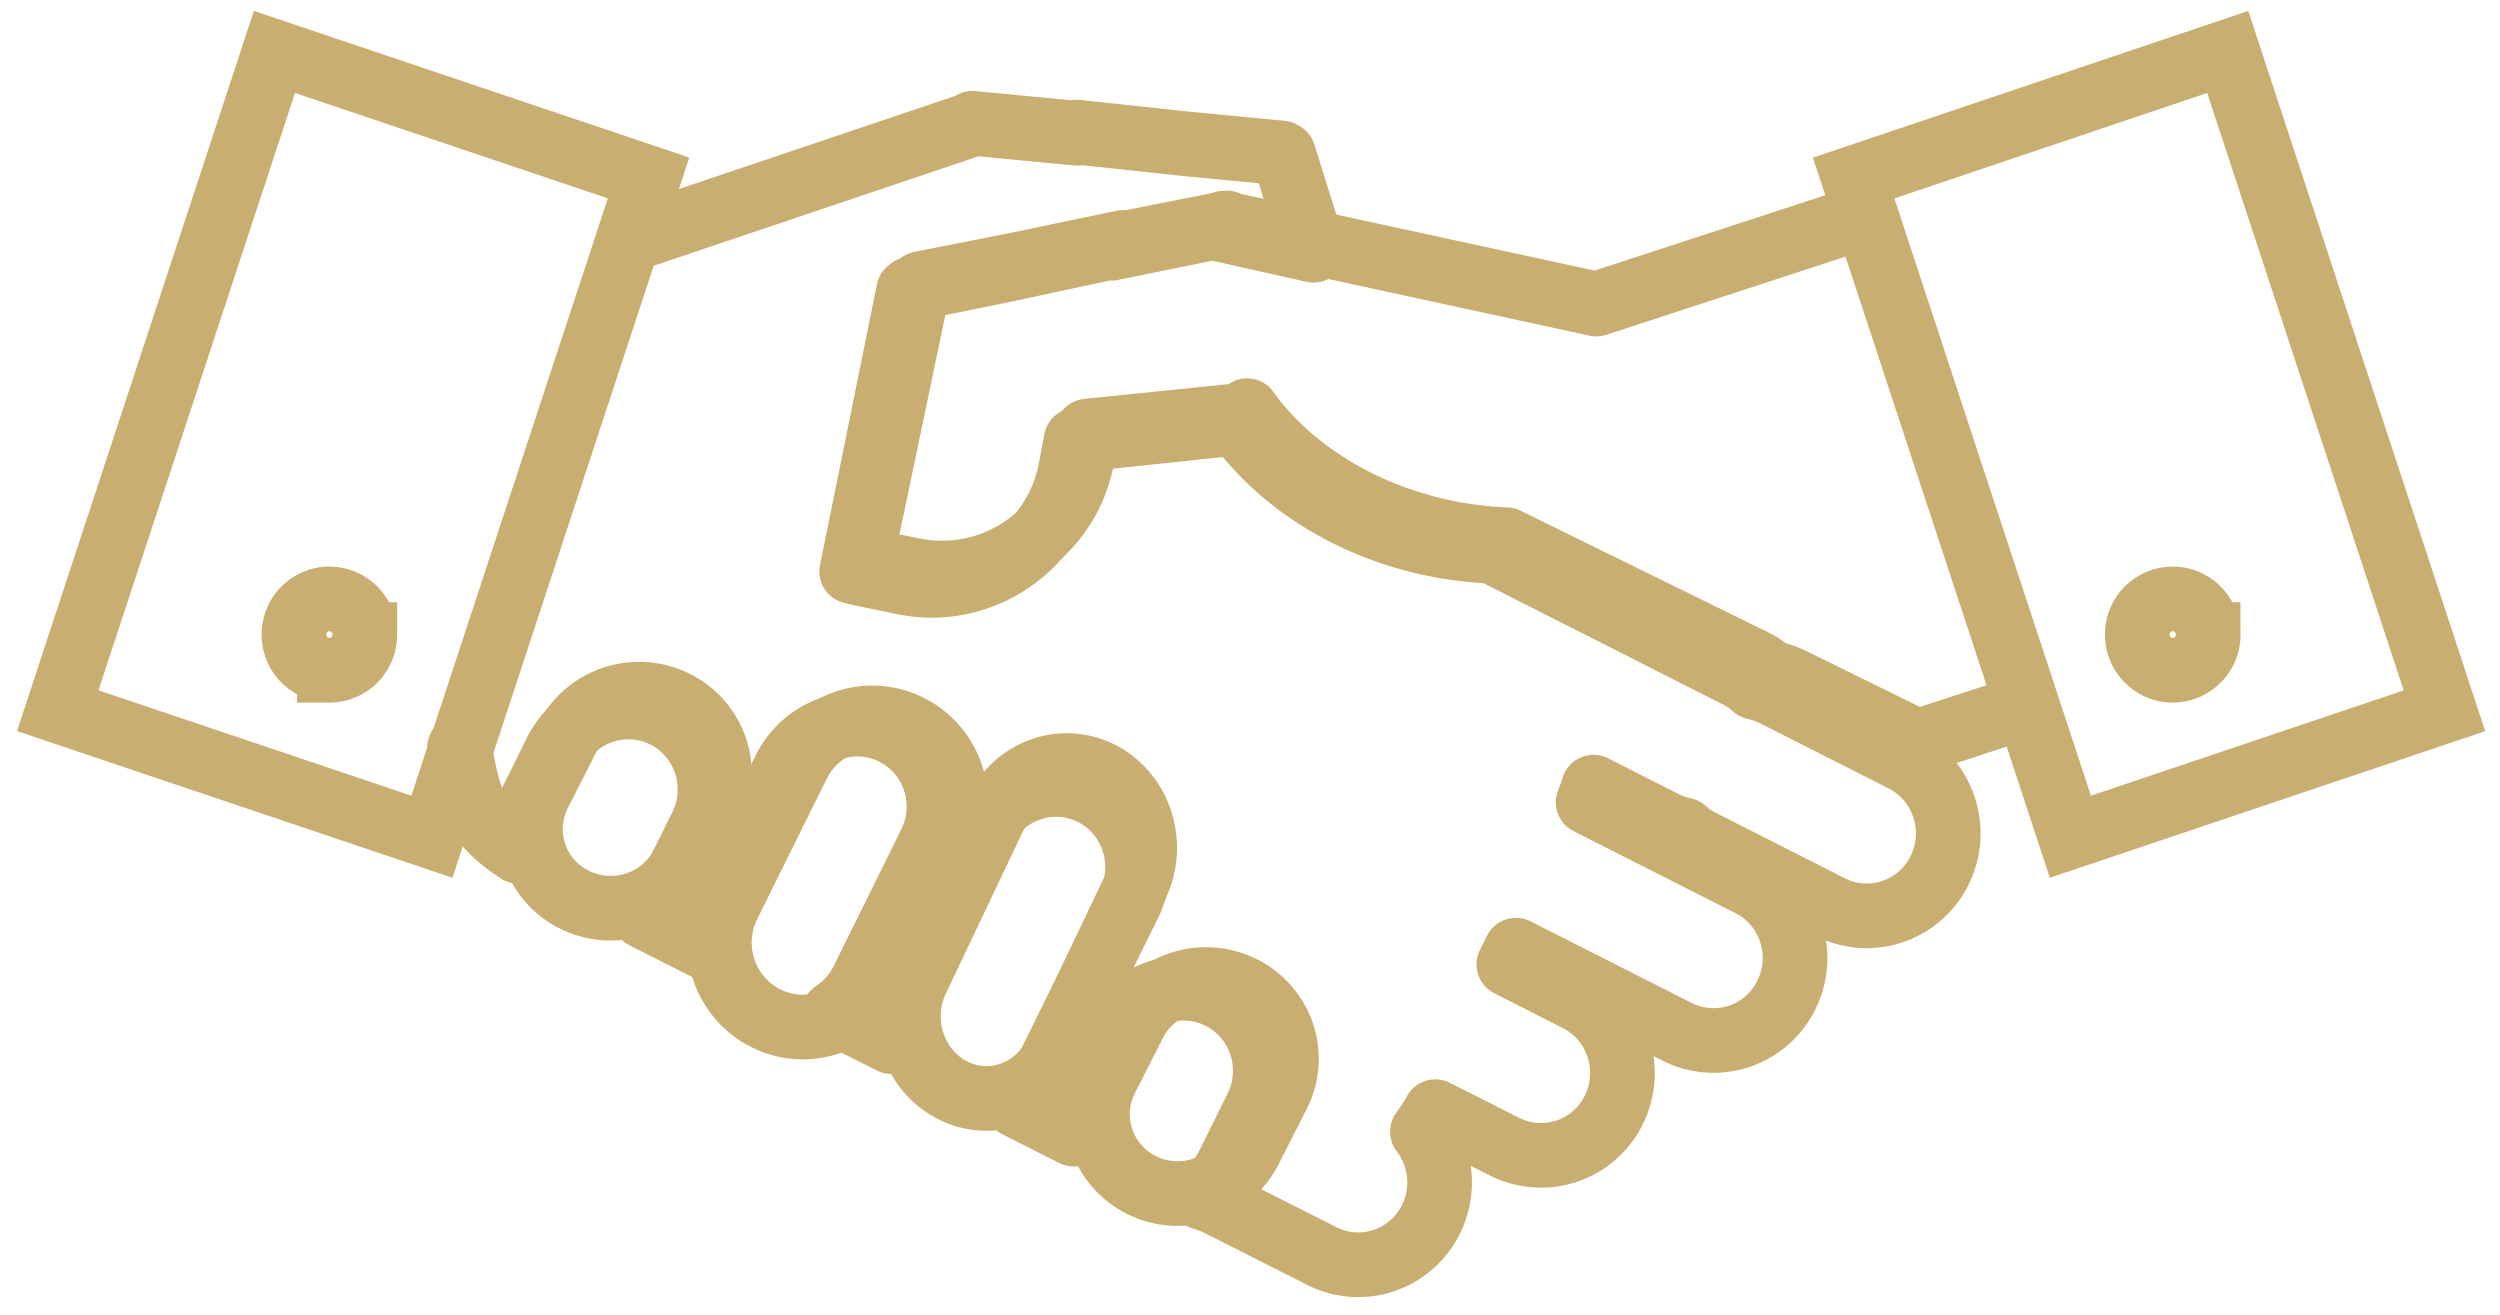
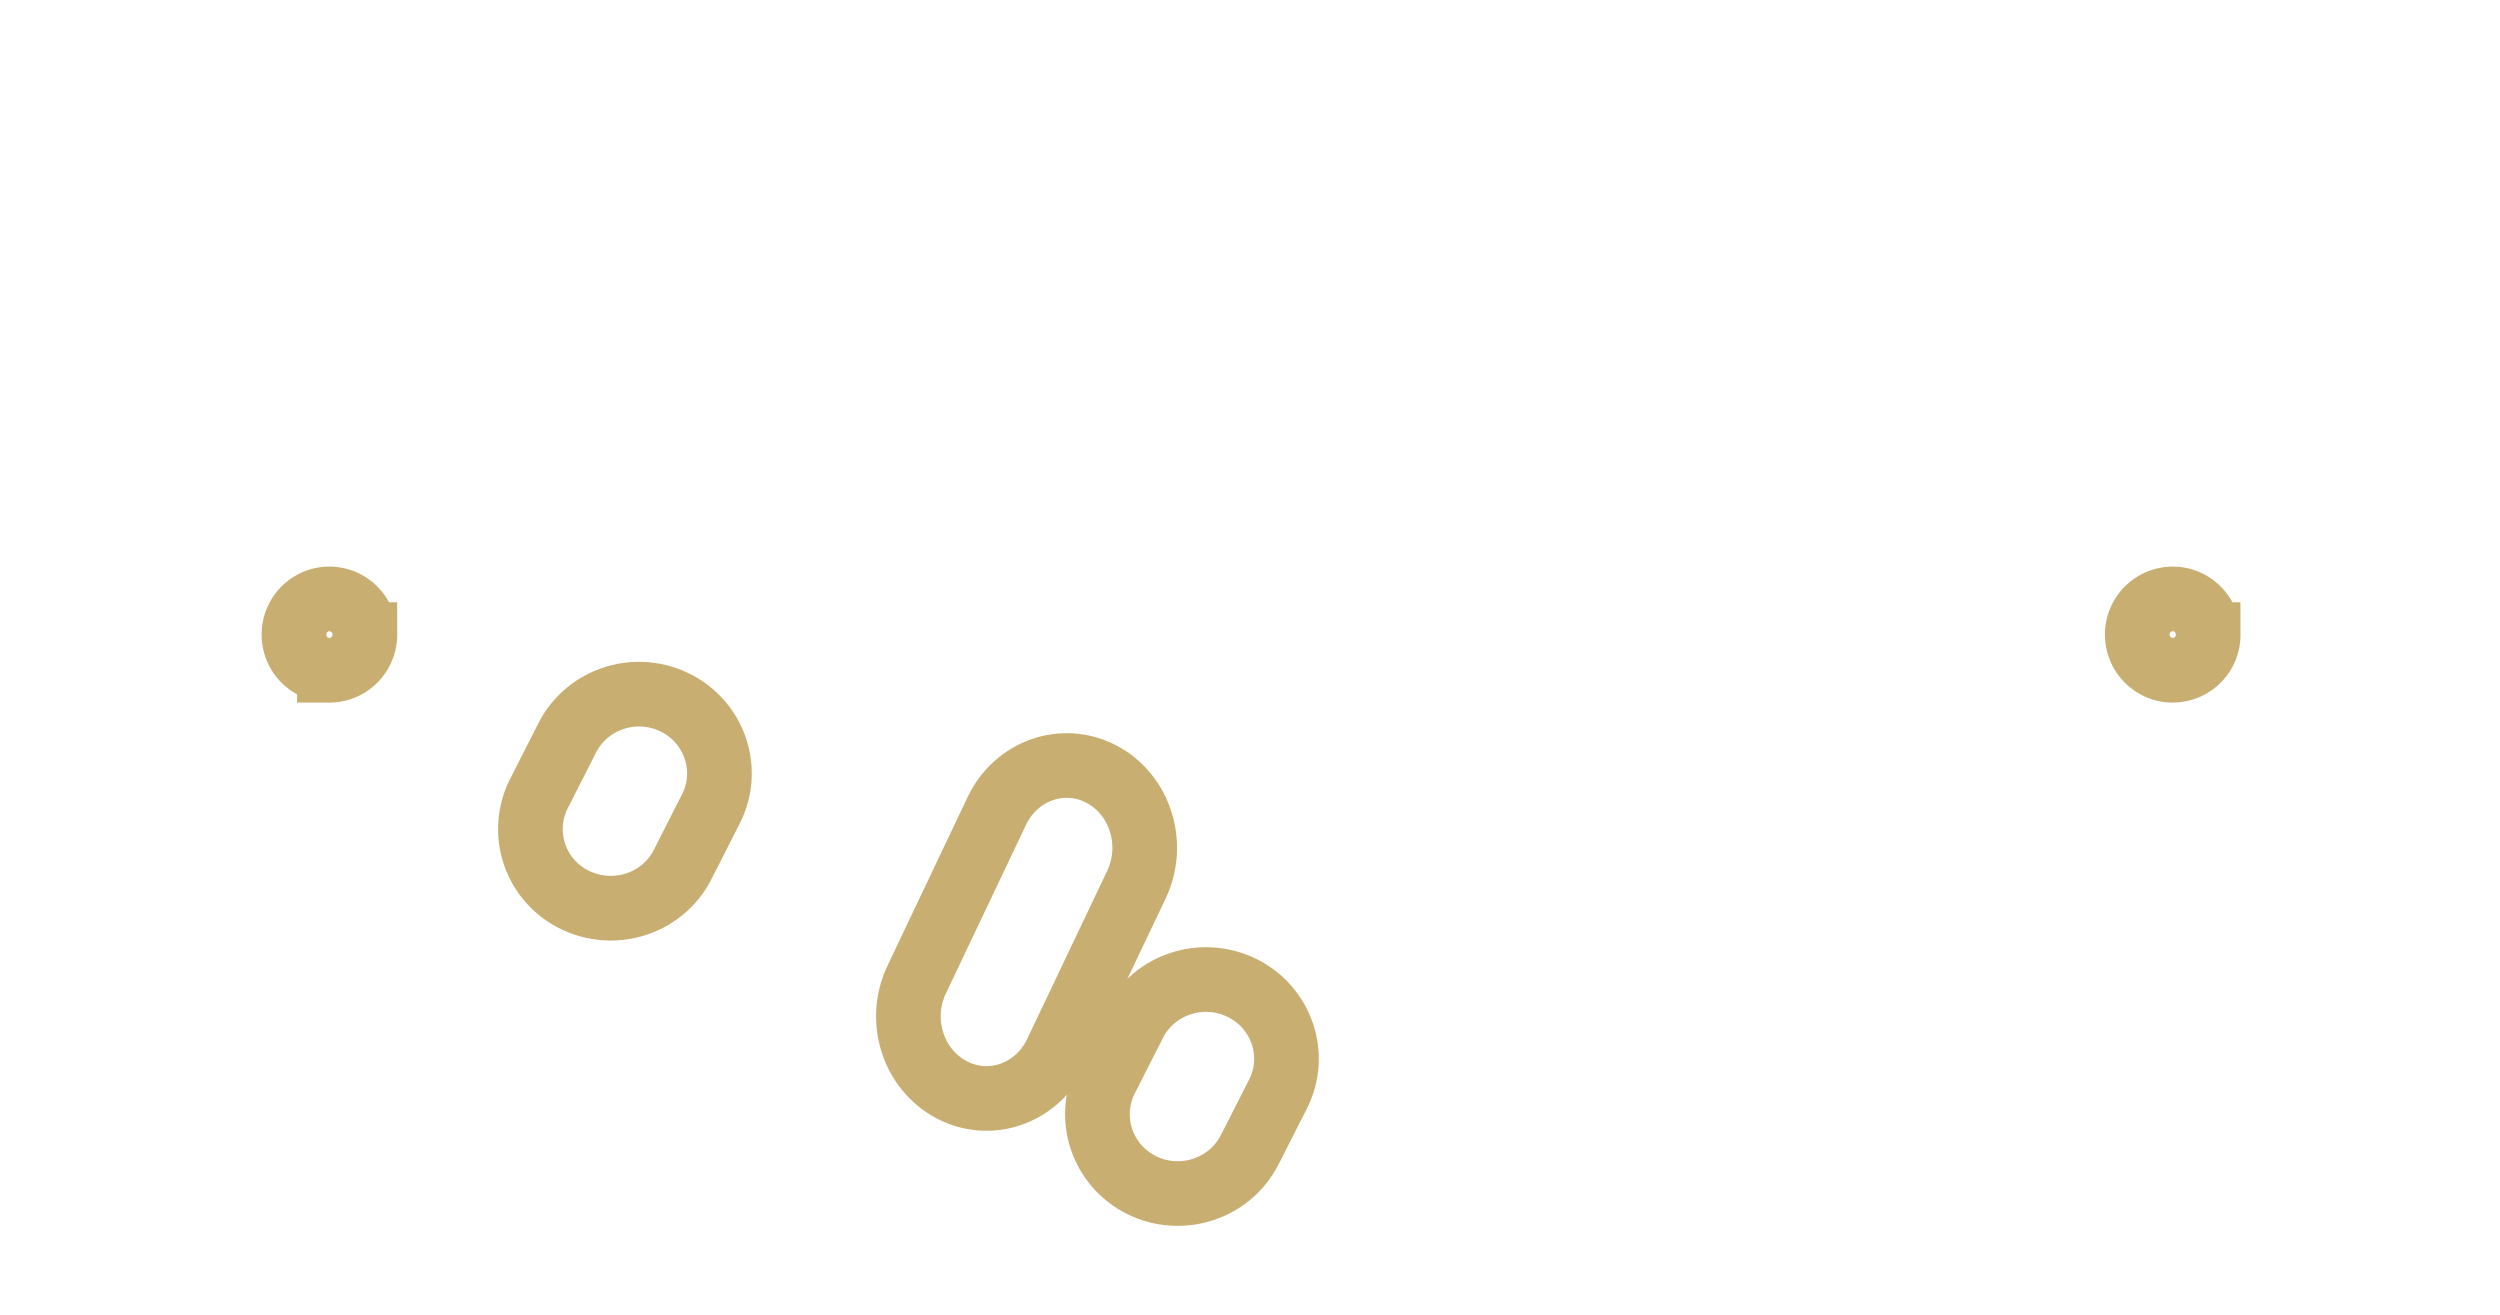
<svg xmlns="http://www.w3.org/2000/svg" xmlns:xlink="http://www.w3.org/1999/xlink" width="116" height="61" viewBox="0 0 116 61">
  <defs>
-     <path id="c7k4a" d="M309.32 2252.702c.448 2.383.623 3.419 2.737 4.8a3.853 3.853 0 0 1 .395-1.896l1.33-2.686a3.756 3.756 0 0 1 5.077-1.71c1.862.947 2.619 3.246 1.685 5.132l-1.33 2.69a3.828 3.828 0 0 1-1.324 1.495l2.985 1.507a3.807 3.807 0 0 1 .386-1.96l3.148-6.36c.934-1.891 3.206-2.654 5.071-1.707 1.867.944 2.62 3.244 1.69 5.13l-3.146 6.358a3.765 3.765 0 0 1-1.32 1.494l2.647 1.34a3.794 3.794 0 0 1 .387-1.961l3.883-7.855a3.763 3.763 0 0 1 5.073-1.71c1.864.946 2.622 3.246 1.691 5.138l-3.885 7.848a3.792 3.792 0 0 1-1.322 1.496l2.647 1.34a3.84 3.84 0 0 1 .385-1.97l1.33-2.687c.933-1.89 3.209-2.654 5.076-1.71 1.868.946 2.627 3.244 1.694 5.135l-1.334 2.691a3.81 3.81 0 0 1-1.261 1.452c.198.075.4.147.604.21l5.007 2.53c1.864.951 4.134.188 5.071-1.7a3.871 3.871 0 0 0-.397-4.066c.217-.291.416-.604.6-.928l3.21 1.623a3.764 3.764 0 0 0 5.072-1.706c.93-1.893.177-4.192-1.691-5.137l-3.18-1.614.33-.661 7.476 3.79a3.762 3.762 0 0 0 5.072-1.712c.937-1.89.182-4.19-1.687-5.135l-7.512-3.804a8.8 8.8 0 0 0 .25-.702l3.293 1.67c.294.148.604.249.908.314.237.212.503.396.795.545l5.992 3.037c1.862.949 4.138.178 5.072-1.71.932-1.885.176-4.188-1.688-5.133l-5.99-3.037a3.864 3.864 0 0 0-.908-.317 3.7 3.7 0 0 0-.793-.544l-11.398-5.774a16.466 16.466 0 0 1-2.96-.385c-3.843-.857-6.988-2.965-8.876-5.606l-.091-.044.01.1-7.373.779-.27 1.428c-.725 3.591-4.188 5.91-7.738 5.178l-2.142-.441c-.087-.022-.176-.05-.264-.072l.738-3.637 1.904-9.389.105-.024-.017-.044 4.426-.9 4.913-1.056-.011.057 4.618-.94c0-.01.005-.02.008-.03l.06.016.103-.023.006.045 4.577 1.026-1.392-4.458-.107-.013.01-.044-4.443-.427-5.048-.541.017.056-4.861-.466v.044l-15.577 5.249" />
    <path id="c7k4b" d="M345.628 2263.839c-1.84-.907-4.084-.173-5.004 1.64l-1.31 2.581c-.92 1.818-.173 4.023 1.667 4.934 1.839.905 4.08.17 5.003-1.642l1.315-2.584c.92-1.815.17-4.021-1.67-4.93z" />
    <path id="c7k4c" d="M319.325 2250.602c-1.843-.912-4.085-.178-5.007 1.64l-1.312 2.58a3.646 3.646 0 0 0 1.665 4.931c1.842.906 4.086.172 5.004-1.642l1.312-2.583c.921-1.811.175-4.018-1.662-4.926z" />
    <path id="c7k4d" d="M339.114 2253.923c-1.789-.941-3.966-.177-4.86 1.703l-3.719 7.825c-.898 1.878-.173 4.17 1.619 5.113 1.783.944 3.963.179 4.858-1.705l3.722-7.818c.891-1.885.166-4.176-1.62-5.118z" />
-     <path id="c7k4e" d="M330.206 2251.727c-1.91-.97-4.237-.19-5.194 1.748l-3.224 6.509c-.953 1.932-.181 4.285 1.73 5.254 1.912.972 4.239.187 5.197-1.75l3.222-6.508c.952-1.934.18-4.287-1.731-5.253z" />
-     <path id="c7k4f" d="M374.215 2228.14l-12.146 3.968-17.126-3.715-.006-.045-.104.022-.06-.014c-.004.01-.01.018-.01.028l-4.653.92.012-.057-4.95 1.032-4.46.88.016.043-.106.024-2.662 12.732c.09.02.178.05.266.07l2.159.431c3.576.714 7.066-1.551 7.798-5.062l.27-1.395 7.43-.761-.02-.188c.978 1.366 2.311 2.59 3.918 3.573.007.009.02.013.032.021.175.105.346.21.526.308.028.016.057.03.084.044.166.093.333.183.503.265.044.024.09.043.132.067.155.073.315.153.476.225.064.03.13.051.19.082.149.065.296.129.444.19l.251.093c.136.05.265.101.403.152.106.039.219.072.325.108.118.04.233.08.348.114.143.043.284.082.425.123.091.024.18.053.272.079.239.059.477.116.717.168.247.056.493.103.742.144l.094.015c.219.035.436.07.654.096.02.003.036.004.054.008.232.028.469.053.7.073h.006c.246.017.493.033.73.041h.003l11.486 5.643c.295.145.563.328.798.531.308.066.619.166.917.31l5.879 2.89 4.716-1.54" />
-     <path id="c7k4g" d="M384.065 2256.824l17.357-5.844-10.055-30.57-17.357 5.85z" />
-     <path id="c7k4h" d="M308.04 2256.824l-17.36-5.847 10.054-30.567 17.358 5.847z" />
+     <path id="c7k4g" d="M384.065 2256.824z" />
    <path id="c7k4i" d="M390.46 2247.444a1.65 1.65 0 0 1-1.644 1.656c-.908 0-1.646-.74-1.646-1.656a1.65 1.65 0 0 1 1.646-1.654c.908 0 1.643.74 1.643 1.654z" />
    <path id="c7k4j" d="M304.93 2247.444c0 .916-.739 1.656-1.647 1.656a1.65 1.65 0 0 1-1.643-1.656c0-.914.735-1.654 1.643-1.654s1.646.74 1.646 1.654z" />
  </defs>
  <g>
    <g transform="translate(-288 -2218)">
      <g>
        <use fill="#fff" fill-opacity="0" stroke="#c9ae72" stroke-linecap="round" stroke-linejoin="round" stroke-miterlimit="50" stroke-width="3" xlink:href="#c7k4a" />
      </g>
      <g>
        <use fill="#fff" fill-opacity="0" stroke="#c9ae72" stroke-linecap="round" stroke-linejoin="round" stroke-miterlimit="50" stroke-width="3" xlink:href="#c7k4b" />
      </g>
      <g>
        <use fill="#fff" fill-opacity="0" stroke="#c9ae72" stroke-linecap="round" stroke-linejoin="round" stroke-miterlimit="50" stroke-width="3" xlink:href="#c7k4c" />
      </g>
      <g>
        <use fill="#fff" fill-opacity="0" stroke="#c9ae72" stroke-linecap="round" stroke-linejoin="round" stroke-miterlimit="50" stroke-width="3" xlink:href="#c7k4d" />
      </g>
      <g>
        <use fill="#fff" fill-opacity="0" stroke="#c9ae72" stroke-linecap="round" stroke-linejoin="round" stroke-miterlimit="50" stroke-width="3" xlink:href="#c7k4e" />
      </g>
      <g>
        <use fill="#fff" fill-opacity="0" stroke="#c9ae72" stroke-linecap="round" stroke-linejoin="round" stroke-miterlimit="50" stroke-width="3" xlink:href="#c7k4f" />
      </g>
      <g>
        <use fill="#fff" fill-opacity="0" stroke="#c9ae72" stroke-miterlimit="50" stroke-width="3" xlink:href="#c7k4g" />
      </g>
      <g>
        <use fill="#fff" fill-opacity="0" stroke="#c9ae72" stroke-miterlimit="50" stroke-width="3" xlink:href="#c7k4h" />
      </g>
      <g>
        <use fill="#fff" fill-opacity="0" stroke="#c9ae72" stroke-miterlimit="50" stroke-width="3" xlink:href="#c7k4i" />
      </g>
      <g>
        <use fill="#fff" fill-opacity="0" stroke="#c9ae72" stroke-miterlimit="50" stroke-width="3" xlink:href="#c7k4j" />
      </g>
    </g>
  </g>
</svg>